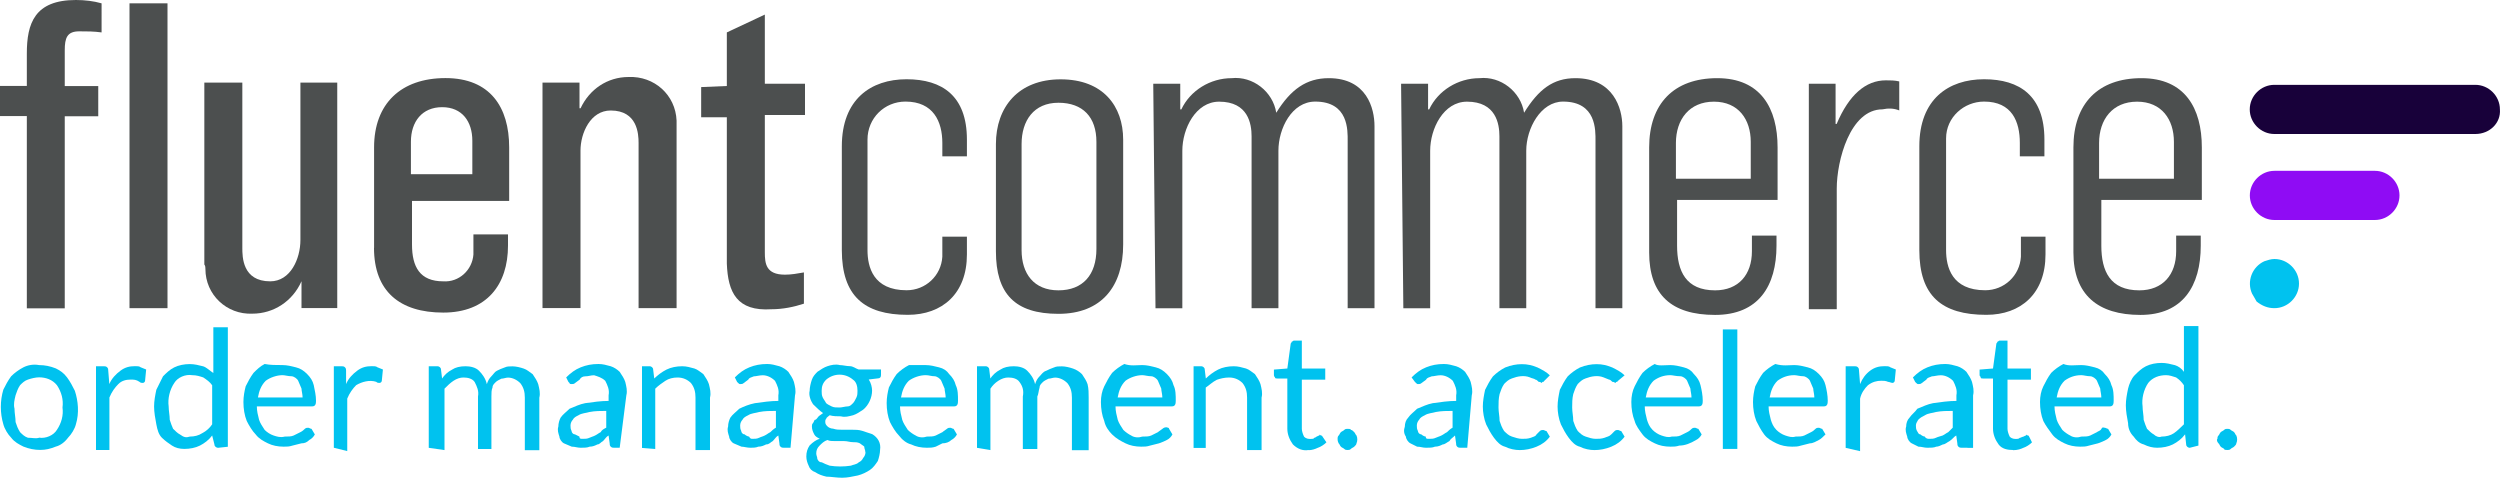
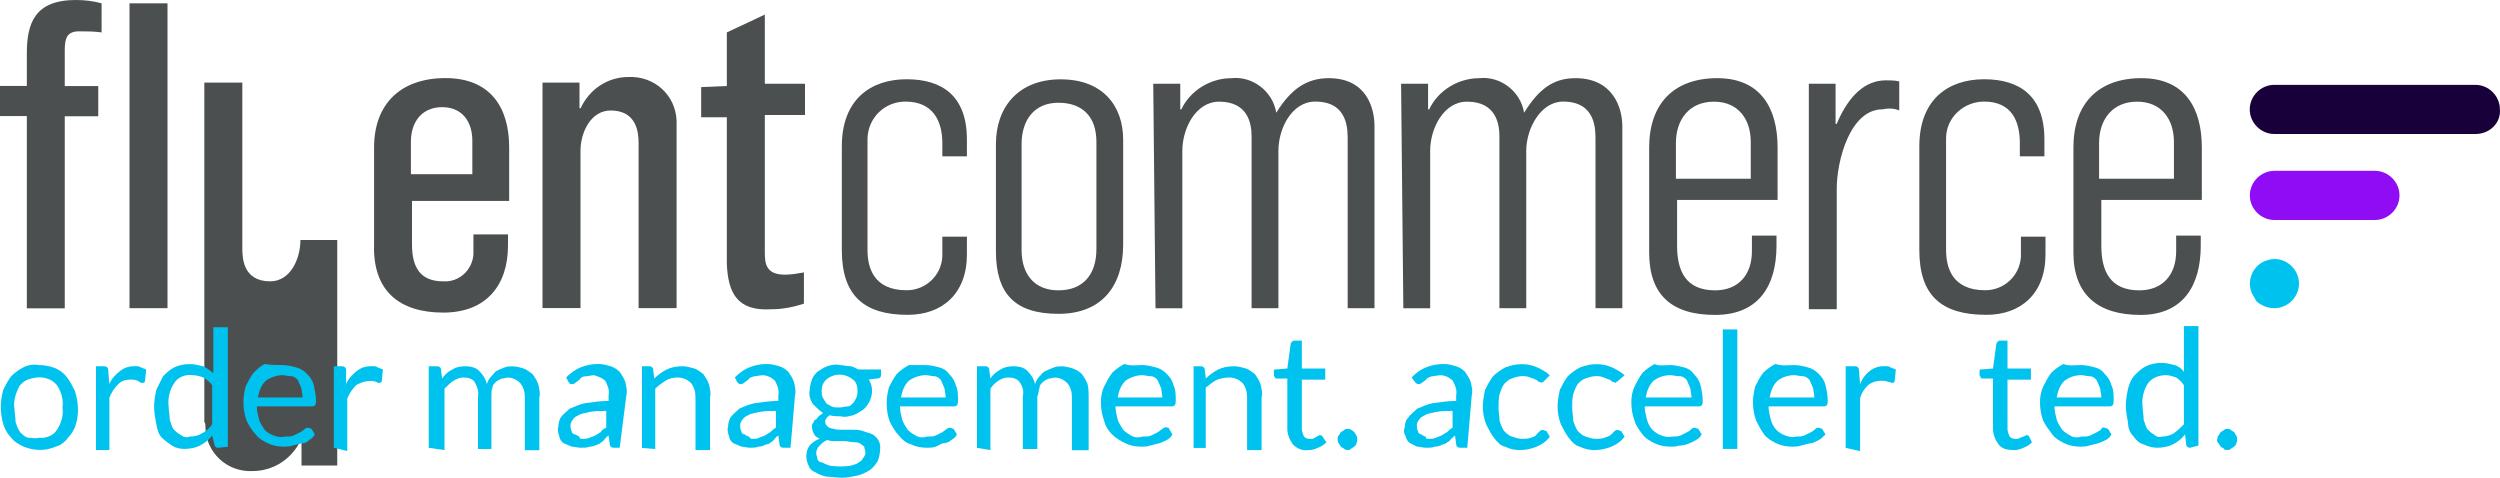
<svg xmlns="http://www.w3.org/2000/svg" id="Layer_2" data-name="Layer 2" width="300" height="57.35" viewBox="0 0 300 57.35">
  <defs>
    <style>
      .cls-1 {
        fill: #00c2ef;
      }

      .cls-2 {
        fill: #8f0cf4;
      }

      .cls-3 {
        fill: #18013a;
      }

      .cls-4 {
        fill: #4c4f4f;
      }
    </style>
  </defs>
  <g id="ed665e3e-02c1-42dc-995a-cf87b71111d0">
    <g>
      <path class="cls-4" d="M3.22,13.93H0v-3.62H3.22v-3.89C3.22,2.81,4.15,0,9.11,0c1.07,0,2.14,.13,3.08,.4V3.89c-.94-.13-1.74-.13-2.68-.13-1.47,0-1.74,.8-1.74,2.28v4.29h4.02v3.62H7.77v23.05H3.22V13.93Z" />
      <path class="cls-4" d="M15.54,36.98h4.56V.4h-4.56V36.98Z" />
-       <path class="cls-4" d="M24.52,31.75V9.91h4.56V29.74c0,1.07,0,4.02,3.35,4.02,2.41,0,3.62-2.68,3.62-4.96V9.91h4.42v27.06h-4.29v-3.22h0c-1.07,2.41-3.35,3.89-5.9,3.89-3.08,.13-5.63-2.28-5.63-5.36,0-.13,0-.4-.13-.54" />
+       <path class="cls-4" d="M24.52,31.75V9.91h4.56V29.74c0,1.07,0,4.02,3.35,4.02,2.41,0,3.62-2.68,3.62-4.96h4.42v27.06h-4.29v-3.22h0c-1.07,2.41-3.35,3.89-5.9,3.89-3.08,.13-5.63-2.28-5.63-5.36,0-.13,0-.4-.13-.54" />
      <path class="cls-4" d="M56.68,20.9v-4.02c0-2.28-1.21-4.02-3.62-4.02s-3.75,1.74-3.75,4.15v3.89h7.37Zm-11.79,8.84v-12.06c0-5.23,3.22-8.31,8.57-8.31s7.64,3.48,7.64,8.31v6.43h-11.66v5.23c0,2.68,.94,4.42,3.75,4.42,1.88,.13,3.48-1.34,3.62-3.22v-2.41h4.15v1.34c0,4.69-2.55,8.04-7.77,8.04s-8.31-2.55-8.31-7.77Z" />
      <path class="cls-4" d="M65.12,9.91h4.42v3.08h.13c1.07-2.28,3.22-3.75,5.76-3.75,3.08-.13,5.63,2.14,5.76,5.23v22.51h-4.56V17.15c0-1.07-.13-3.89-3.35-3.89-2.41,0-3.62,2.68-3.62,4.82v18.89h-4.56V9.91Z" />
      <path class="cls-4" d="M87.22,31.62V14.07h-3.08v-3.62l3.08-.13V3.89l4.56-2.14V10.05h4.82v3.75h-4.82V30.28c0,1.34,.13,2.68,2.41,2.68,.8,0,1.47-.13,2.28-.27v3.75c-1.21,.4-2.55,.67-3.89,.67-4.15,.27-5.23-2.01-5.36-5.49" />
      <path class="cls-4" d="M101.02,30.01v-12.46c0-5.63,3.48-8.04,7.77-8.04s7.24,2.01,7.24,7.24v2.01h-2.95v-1.61c0-2.55-1.07-4.96-4.42-4.96-2.55,0-4.56,2.01-4.56,4.56v13.26c0,2.01,.67,4.82,4.69,4.82,2.28,0,4.15-1.74,4.29-4.02v-2.41h2.95v2.14c0,4.69-2.95,7.24-7.1,7.24-5.23,0-7.91-2.28-7.91-7.77" />
      <path class="cls-4" d="M131.57,29.88v-12.86c0-2.95-1.61-4.69-4.56-4.69s-4.42,2.14-4.42,4.96v12.73c0,2.81,1.47,4.82,4.42,4.82s4.56-1.88,4.56-4.96Zm-12.06,.27v-12.86c0-4.42,2.68-7.77,7.77-7.77s7.5,3.22,7.5,7.24v12.59c0,4.96-2.55,8.31-7.77,8.31s-7.5-2.41-7.5-7.5Z" />
      <path class="cls-4" d="M138.41,10.05h3.22v3.08h.13c1.07-2.28,3.48-3.75,6.03-3.75,2.55-.27,4.96,1.61,5.36,4.15,1.74-2.81,3.62-4.15,6.3-4.15,4.56,0,5.49,3.62,5.49,5.76v21.84h-3.22V16.88c0-1.21,.13-4.69-3.89-4.69-2.81,0-4.42,3.22-4.42,5.9v18.89h-3.22V16.35c0-1.47-.4-4.15-3.89-4.15-2.81,0-4.42,3.22-4.42,5.9v18.89h-3.22l-.27-26.93Z" />
      <path class="cls-4" d="M168.15,10.05h3.22v3.08h.13c1.07-2.28,3.48-3.75,6.03-3.75,2.55-.27,4.96,1.61,5.36,4.15,1.74-2.81,3.48-4.15,6.16-4.15,4.56,0,5.63,3.62,5.63,5.76v21.84h-3.22V16.88c0-1.21,.13-4.69-3.89-4.69-2.68,0-4.42,3.22-4.42,5.9v18.89h-3.22V16.35c0-1.47-.4-4.15-3.89-4.15-2.81,0-4.42,3.22-4.42,5.9v18.89h-3.22l-.27-26.93Z" />
      <path class="cls-4" d="M210.09,21.44v-4.42c0-2.68-1.47-4.82-4.42-4.82s-4.56,2.14-4.56,4.96v4.29h8.98Zm-12.19,8.84v-12.59c0-5.23,2.95-8.31,8.17-8.31s7.24,3.62,7.24,8.31v6.3h-12.06v5.49c0,3.08,1.07,5.36,4.56,5.36,2.81,0,4.42-1.88,4.42-4.69v-1.88h2.95v1.21c0,4.82-2.14,8.31-7.37,8.31s-7.91-2.41-7.91-7.5h0Z" />
      <path class="cls-4" d="M217.05,10.05h3.22v4.82h.13c1.47-3.48,3.48-5.23,5.9-5.23,.54,0,1.07,0,1.61,.13v3.48c-.67-.27-1.34-.27-2.01-.13-3.89,0-5.49,6.16-5.49,9.51v14.47h-3.35V10.05Z" />
      <path class="cls-4" d="M230.32,30.01v-12.46c0-5.63,3.48-8.04,7.77-8.04s7.24,2.01,7.24,7.24v2.01h-2.95v-1.61c0-2.55-.94-4.96-4.29-4.96-2.41,0-4.56,1.88-4.56,4.42v13.4c0,2.01,.67,4.82,4.69,4.82,2.28,0,4.15-1.74,4.29-4.02v-2.41h2.95v2.14c0,4.69-2.95,7.24-7.1,7.24-5.36,0-8.04-2.28-8.04-7.77" />
      <path class="cls-4" d="M260.87,21.44v-4.42c0-2.68-1.47-4.82-4.42-4.82s-4.56,2.14-4.56,4.96v4.29h8.98Zm-12.06,8.84v-12.59c0-5.23,2.95-8.31,8.17-8.31s7.24,3.62,7.24,8.31v6.3h-12.06v5.49c0,3.08,1.07,5.36,4.56,5.36,2.81,0,4.42-1.88,4.42-4.69v-1.88h2.95v1.21c0,4.82-2.14,8.31-7.24,8.31s-8.04-2.41-8.04-7.5h0Z" />
      <path class="cls-1" d="M270.25,35.24c-.67-1.47,0-3.22,1.47-3.89,.4-.13,.8-.27,1.21-.27,1.61,0,2.95,1.34,2.95,2.95s-1.34,2.95-2.95,2.95h0c-.8,0-1.47-.27-2.14-.8-.13-.27-.4-.67-.54-.94" />
      <path class="cls-3" d="M297.04,16.08h-24.12c-1.61,0-2.95-1.34-2.95-2.95s1.34-2.95,2.95-2.95h24.12c1.61,0,2.95,1.34,2.95,2.95,.13,1.61-1.21,2.95-2.95,2.95" />
      <path class="cls-2" d="M272.93,20.5h12.06c1.61,0,2.95,1.34,2.95,2.95s-1.34,2.95-2.95,2.95h-12.06c-1.61,0-2.95-1.34-2.95-2.95s1.34-2.95,2.95-2.95" />
      <path class="cls-1" d="M4.69,43.81c.67,0,1.34,.13,2.01,.4,.54,.27,.94,.54,1.34,1.07,.4,.54,.67,1.07,.94,1.61,.4,1.21,.54,2.68,.13,4.02-.13,.54-.54,1.21-.94,1.61-.4,.54-.94,.94-1.47,1.07-.67,.27-1.21,.4-1.88,.4s-1.34-.13-2.01-.4c-.54-.27-1.07-.54-1.47-1.07-.4-.4-.8-1.07-.94-1.61C0,49.57,0,48.1,.4,46.76c.27-.54,.54-1.07,.94-1.61,.4-.4,.94-.8,1.47-1.07s1.21-.4,1.88-.27Zm0,8.71c.8,.13,1.74-.27,2.14-.94,.54-.8,.8-1.74,.67-2.68,.13-.94-.13-1.88-.67-2.68-.54-.67-1.34-.94-2.14-.94-.4,0-.94,.13-1.34,.27-.4,.13-.67,.4-.94,.67-.27,.4-.4,.8-.54,1.21-.13,.54-.27,1.07-.13,1.61,0,.54,.13,1.07,.13,1.61,.13,.4,.27,.8,.54,1.21,.27,.27,.54,.54,.94,.67,.54,0,.94,.13,1.34,0Z" />
      <path class="cls-1" d="M11.52,53.73v-9.78h.94c.13,0,.27,0,.4,.13s.13,.27,.13,.4l.13,1.61c.27-.67,.8-1.21,1.34-1.61s1.07-.54,1.74-.54c.27,0,.54,0,.67,.13l.67,.27-.13,1.34c0,.13-.13,.27-.27,.27s-.27,0-.4-.13c-.4-.27-.67-.27-1.07-.27-.54,0-1.07,.13-1.47,.54-.4,.4-.8,.94-1.07,1.61v6.3h-1.61v-.27Z" />
      <path class="cls-1" d="M26.13,53.73c-.13,0-.4-.13-.4-.4l-.27-1.07c-.4,.54-.94,.94-1.47,1.21s-1.21,.4-1.88,.4c-.54,0-1.07-.13-1.47-.4s-.8-.54-1.21-.94c-.4-.4-.54-.94-.67-1.61s-.27-1.47-.27-2.14,.13-1.34,.27-2.01l.8-1.61c.4-.4,.8-.8,1.34-1.07s1.21-.4,1.88-.4c.54,0,1.07,.13,1.61,.27,.4,.13,.8,.54,1.21,.8v-5.49h1.74v14.34l-1.21,.13h0Zm-3.35-1.34c.54,0,1.07-.13,1.47-.4,.54-.27,.94-.67,1.21-1.07v-4.69c-.27-.4-.67-.67-1.07-.94-.4-.13-.8-.27-1.34-.27-.8-.13-1.74,.27-2.14,.94-.54,.8-.8,1.88-.67,2.81,0,.54,.13,1.07,.13,1.61,.13,.4,.27,.8,.4,1.07,.27,.27,.54,.54,.8,.67,.54,.4,.8,.4,1.21,.27h0Z" />
      <path class="cls-1" d="M33.9,43.81c.54,0,1.07,.13,1.61,.27,.54,.13,.94,.4,1.34,.8s.67,.8,.8,1.34c.13,.67,.27,1.21,.27,1.88,0,.13,0,.4-.13,.54-.13,.13-.27,.13-.4,.13h-6.57c0,.54,.13,1.07,.27,1.61,.13,.4,.4,.8,.67,1.21,.27,.27,.67,.54,1.07,.67s.8,.27,1.34,.13c.4,0,.8,0,1.07-.13l.8-.4c.27-.13,.4-.27,.54-.4s.27-.13,.4-.13,.27,.13,.4,.13l.4,.67c-.13,.27-.4,.54-.67,.67-.27,.27-.54,.4-.94,.4l-1.07,.27c-.4,.13-.67,.13-1.07,.13-.67,0-1.34-.13-1.88-.4s-1.07-.54-1.47-1.07c-.4-.4-.8-1.07-1.07-1.61-.27-.67-.4-1.47-.4-2.28,0-.67,.13-1.34,.27-1.88,.27-.54,.54-1.07,.94-1.61,.4-.4,.8-.8,1.34-1.07,.67,.13,1.34,.13,2.14,.13Zm0,1.21c-.67,0-1.47,.27-2.01,.67-.54,.54-.8,1.21-.94,2.01h5.36c0-.4-.13-.8-.13-1.07-.13-.27-.27-.67-.4-.94-.13-.27-.54-.54-.8-.54-.4,0-.8-.13-1.07-.13h0Z" />
      <path class="cls-1" d="M40.06,53.73v-9.78h.94c.13,0,.27,0,.4,.13,.13,.13,.13,.27,.13,.4v1.61c.27-.67,.8-1.21,1.34-1.61,.54-.4,1.07-.54,1.74-.54,.27,0,.54,0,.67,.13l.67,.27-.13,1.34c0,.13-.13,.27-.27,.27s-.27,0-.4-.13c-.8-.27-1.74,0-2.41,.4-.4,.4-.8,.94-1.07,1.61v6.3l-1.61-.4Z" />
      <path class="cls-1" d="M51.45,53.73v-9.78h1.07c.13,0,.4,.13,.4,.4l.13,1.07c.27-.4,.67-.8,1.21-1.07,.4-.27,.94-.4,1.61-.4,.54,0,1.21,.13,1.61,.54,.4,.4,.8,.94,.94,1.61,.13-.4,.27-.67,.54-.94s.4-.54,.67-.67,.54-.27,.94-.4c.27-.13,.54-.13,.94-.13s.94,.13,1.34,.27c.4,.13,.67,.4,1.07,.67,.27,.4,.54,.8,.67,1.21,.13,.54,.27,1.07,.13,1.61v6.3h-1.74v-6.3c0-.67-.13-1.21-.54-1.74-.4-.4-.94-.67-1.47-.67-.27,0-.54,.13-.8,.13-.27,.13-.54,.27-.67,.4-.27,.27-.4,.4-.4,.67-.13,.27-.13,.67-.13,1.07v6.3h-1.61v-6.3c.13-.67-.13-1.21-.4-1.74-.27-.4-.8-.54-1.34-.54-.4,0-.8,.13-1.21,.4-.4,.27-.67,.54-1.07,.94v7.37l-1.88-.27Z" />
      <path class="cls-1" d="M74.36,53.73h-.67c-.13,0-.27,0-.4-.13s-.13-.27-.13-.4l-.13-.94c-.27,.13-.4,.4-.67,.67-.27,.13-.4,.4-.67,.4-.27,.13-.54,.27-.94,.27-.27,.13-.67,.13-1.07,.13s-.67-.13-1.07-.13c-.27-.13-.67-.27-.94-.4s-.54-.54-.54-.8c-.13-.4-.27-.8-.13-1.21,0-.4,.13-.8,.27-1.07,.27-.4,.67-.67,1.07-1.07,.67-.27,1.21-.54,1.88-.67,.94-.13,1.88-.27,2.81-.27v-.67c.13-.67-.13-1.21-.4-1.74-.4-.4-.94-.54-1.34-.67-.4,0-.67,.13-1.07,.13-.27,0-.54,.13-.67,.4l-.54,.4c-.13,.13-.27,.13-.4,.13s-.27,0-.27-.13l-.13-.13-.27-.54c.54-.54,1.07-.94,1.74-1.21s1.34-.4,2.14-.4c.54,0,.94,.13,1.47,.27,.4,.13,.8,.4,1.07,.67,.27,.4,.54,.8,.67,1.21,.13,.54,.27,1.07,.13,1.61l-.8,6.3Zm-4.42-1.07c.27,0,.54,0,.8-.13,.27-.13,.4-.13,.67-.27,.27-.13,.4-.27,.67-.4,.13-.27,.4-.4,.67-.54v-2.01c-.67,0-1.34,0-2.01,.13-.4,.13-.94,.13-1.34,.4-.27,.13-.54,.27-.67,.54-.13,.13-.27,.4-.27,.67s0,.4,.13,.67c0,.13,.13,.4,.4,.4l.54,.27c0,.27,.13,.27,.4,.27Z" />
      <path class="cls-1" d="M77.04,53.73v-9.78h.94c.13,0,.4,.13,.4,.4l.13,1.07c.4-.4,.94-.8,1.47-1.07,.54-.27,1.21-.4,1.88-.4,.54,0,.94,.13,1.47,.27,.4,.13,.67,.4,1.07,.67,.27,.4,.54,.8,.67,1.21,.13,.54,.27,1.07,.13,1.61v6.3h-1.74v-6.3c0-.67-.13-1.21-.54-1.74-.4-.4-.94-.67-1.61-.67-.54,0-1.07,.13-1.47,.4s-.8,.54-1.21,.94v7.24l-1.61-.13Z" />
      <path class="cls-1" d="M94.86,53.73h-.8c-.13,0-.27,0-.4-.13-.13-.13-.13-.27-.13-.4l-.13-.94c-.27,.13-.4,.4-.67,.67-.27,.13-.4,.4-.8,.4-.27,.13-.54,.27-.94,.27-.27,.13-.67,.13-.94,.13-.4,0-.8-.13-1.07-.13-.27-.13-.67-.27-.94-.4s-.54-.54-.54-.8c-.13-.4-.27-.8-.13-1.21,0-.4,.13-.8,.27-1.07,.27-.4,.67-.67,1.07-1.07,.54-.27,1.21-.54,1.88-.67,.94-.13,1.88-.27,2.81-.27v-.67c.13-.67-.13-1.21-.4-1.74-.4-.4-.94-.67-1.47-.67-.4,0-.8,.13-1.07,.13-.27,.13-.54,.13-.67,.4l-.54,.4c-.13,.13-.27,.13-.4,.13s-.13,0-.27-.13l-.13-.13-.27-.54c.54-.54,1.07-.94,1.74-1.21s1.34-.4,2.14-.4c.54,0,.94,.13,1.47,.27,.4,.13,.8,.4,1.07,.67,.27,.4,.54,.8,.67,1.21,.13,.54,.27,1.07,.13,1.61l-.54,6.3Zm-4.56-1.07c.27,0,.54,0,.8-.13s.4-.13,.67-.27c.27-.13,.4-.27,.67-.4,.13-.13,.4-.4,.67-.54v-2.01c-.67,0-1.34,0-2.01,.13-.4,.13-.94,.13-1.34,.4-.27,.13-.54,.27-.67,.54-.13,.13-.27,.4-.27,.67s0,.4,.13,.67c0,.13,.13,.4,.4,.4,.13,.13,.4,.27,.54,.27,.13,.27,.27,.27,.4,.27Z" />
      <path class="cls-1" d="M100.76,43.81c.4,0,.8,.13,1.21,.13s.67,.27,1.07,.4h2.68v.67c0,.27-.13,.4-.4,.4l-1.07,.13c.27,.4,.4,.94,.4,1.34,0,.8-.4,1.74-1.07,2.28-.4,.27-.8,.54-1.21,.67-.54,.13-.94,.27-1.47,.13-.4,0-.94,0-1.34-.13-.13,.13-.4,.27-.4,.4-.13,.13-.13,.27-.13,.4,0,.27,.13,.4,.27,.54,.13,.13,.4,.27,.67,.27,.4,.13,.67,.13,1.07,.13h1.21c.4,0,.8,0,1.21,.13l1.21,.4c.67,.4,1.07,1.07,.94,1.88,0,.4-.13,.94-.27,1.34-.27,.4-.54,.8-.94,1.07-.4,.27-.94,.54-1.47,.67-.67,.13-1.21,.27-1.88,.27s-1.34-.13-1.88-.13c-.54-.13-.94-.27-1.34-.54-.4-.13-.67-.4-.8-.8-.13-.27-.27-.67-.27-1.07,0-.54,.13-.94,.4-1.34,.4-.4,.8-.67,1.21-.8-.27-.13-.54-.27-.67-.54s-.27-.54-.27-.94c0-.13,0-.27,.13-.4s.13-.4,.27-.4,.27-.27,.4-.4c.13-.13,.4-.27,.54-.4-.4-.27-.8-.67-1.21-1.07-.27-.4-.54-1.07-.4-1.61,0-.4,.13-.94,.27-1.34s.4-.67,.67-.94c.4-.27,.8-.54,1.21-.67,.4-.13,.94-.27,1.47-.13Zm3.08,10.45c0-.27-.13-.4-.13-.67-.13-.13-.4-.27-.54-.4-.27-.13-.54-.13-.8-.13-.4,0-.67-.13-1.07-.13h-1.07c-.4,0-.67,0-.94-.13-.4,.13-.67,.4-.94,.67s-.4,.54-.4,.94c0,.27,.13,.4,.13,.67,.13,.27,.27,.4,.54,.4,.27,.13,.54,.27,.94,.4,.8,.13,1.74,.13,2.55,0,.27-.13,.67-.13,.94-.4,.27-.13,.4-.27,.54-.54,.13-.13,.27-.4,.27-.67Zm-3.08-5.36c.27,0,.67-.13,.94-.13s.4-.13,.67-.4c.13-.13,.27-.4,.4-.67,.13-.27,.13-.54,.13-.8,0-.54-.13-1.07-.54-1.34-.94-.8-2.28-.8-3.22,0-.4,.4-.54,.8-.54,1.34,0,.27,0,.54,.13,.8,.13,.27,.27,.4,.4,.67,.13,.13,.4,.27,.67,.4,.27,.13,.54,.13,.94,.13h0Z" />
      <path class="cls-1" d="M111.07,43.81c.54,0,1.07,.13,1.61,.27,.54,.13,.94,.4,1.21,.8,.4,.4,.67,.8,.8,1.34,.27,.54,.27,1.21,.27,1.88,0,.13,0,.4-.13,.54-.13,.13-.27,.13-.4,.13h-6.43c0,.54,.13,1.07,.27,1.61,.13,.4,.4,.8,.67,1.21,.27,.27,.67,.54,.94,.67,.4,.27,.94,.27,1.34,.13,.4,0,.8,0,1.07-.13l.8-.4c.13-.13,.4-.27,.54-.4s.27-.13,.4-.13,.27,.13,.4,.13l.4,.67c-.13,.27-.4,.54-.67,.67-.27,.27-.67,.4-1.07,.4l-.8,.4c-.4,.13-.67,.13-1.07,.13-.67,0-1.34-.13-1.88-.4-.54-.13-1.07-.54-1.47-1.07-.4-.4-.8-1.07-1.07-1.61-.27-.67-.4-1.47-.4-2.28,0-.67,.13-1.34,.27-1.88,.27-.54,.54-1.07,.94-1.61,.4-.4,.94-.8,1.47-1.07h2.01Zm0,1.21c-.67,0-1.47,.27-2.01,.67-.54,.54-.8,1.21-.94,2.01h5.36c0-.4-.13-.8-.13-1.07-.13-.27-.27-.67-.4-.94-.13-.27-.54-.54-.8-.54-.4,0-.67-.13-1.07-.13h0Z" />
      <path class="cls-1" d="M117.24,53.73v-9.78h1.07c.13,0,.4,.13,.4,.4l.13,1.07c.27-.4,.67-.8,1.21-1.07,.4-.27,.94-.4,1.61-.4,.54,0,1.21,.13,1.61,.54,.4,.4,.8,.94,.94,1.61,.13-.4,.27-.67,.54-.94,.27-.27,.4-.54,.8-.67,.27-.13,.54-.27,.94-.4,.27-.13,.54-.13,.94-.13s.94,.13,1.34,.27c.4,.13,.8,.4,1.07,.67,.27,.4,.54,.8,.67,1.21,.13,.54,.13,1.07,.13,1.61v6.3h-2.01v-6.3c0-.67-.13-1.21-.54-1.74-.4-.4-.94-.67-1.47-.67-.27,0-.54,.13-.8,.13-.27,.13-.54,.27-.67,.4-.27,.27-.4,.4-.4,.67-.13,.4-.13,.8-.27,1.07v6.3h-1.74v-6.3c.13-.67,0-1.21-.4-1.74-.27-.4-.8-.54-1.34-.54-.4,0-.8,.13-1.21,.4s-.67,.54-.94,.94v7.37l-1.61-.27Z" />
      <path class="cls-1" d="M137.07,43.81c.54,0,1.07,.13,1.61,.27,.54,.13,.94,.4,1.34,.8s.67,.8,.8,1.34c.27,.54,.27,1.21,.27,1.88,0,.13,0,.4-.13,.54-.13,.13-.27,.13-.4,.13h-6.7c0,.54,.13,1.07,.27,1.61,.13,.4,.4,.8,.67,1.21,.27,.27,.67,.54,.94,.67,.4,.27,.94,.27,1.34,.13,.4,0,.8,0,1.07-.13l.8-.4c.13-.13,.4-.27,.54-.4s.4-.27,.67-.13c0,0,.13,0,.13,.13l.4,.67c-.13,.27-.4,.54-.67,.67s-.54,.27-.94,.4l-1.07,.27c-.4,.13-.67,.13-1.07,.13-.67,0-1.34-.13-1.88-.4s-1.07-.54-1.61-1.07c-.4-.4-.8-.94-.94-1.61-.27-.67-.4-1.47-.4-2.28,0-.67,.13-1.34,.4-1.88,.27-.54,.54-1.07,.94-1.61,.4-.4,.94-.8,1.47-1.07,.8,.27,1.47,.13,2.14,.13Zm0,1.21c-.67,0-1.47,.27-2.01,.67-.54,.54-.8,1.21-.94,2.01h5.36c0-.4-.13-.8-.13-1.07-.13-.27-.27-.67-.4-.94-.13-.27-.54-.54-.8-.54-.4,0-.8-.13-1.07-.13Z" />
      <path class="cls-1" d="M143.23,53.73v-9.78h.94c.13,0,.4,.13,.4,.4l.13,1.07c.4-.4,.94-.8,1.47-1.07s1.21-.4,1.88-.4c.54,0,.94,.13,1.47,.27,.4,.13,.67,.4,1.07,.67,.27,.4,.54,.8,.67,1.21,.13,.54,.27,1.07,.13,1.61v6.3h-1.74v-6.3c0-.67-.13-1.21-.54-1.74-.4-.4-.94-.67-1.61-.67-.54,0-1.07,.13-1.47,.27-.54,.27-.94,.67-1.34,.94v7.24h-1.47Z" />
      <path class="cls-1" d="M157.03,54c-.67,.13-1.34-.13-1.88-.67-.4-.54-.67-1.21-.67-1.88v-6.03h-1.21c-.13,0-.27,0-.27-.13q-.13-.13-.13-.27v-.67l1.61-.13,.4-2.95c0-.13,.13-.13,.13-.27,.13,0,.13-.13,.27-.13h.94v3.35h2.81v1.34h-2.81v5.9c0,.27,.13,.67,.27,.94,.27,.27,.54,.27,.8,.27,.13,0,.4,0,.4-.13,.13,0,.27-.13,.27-.13l.27-.13c.13,0,.13-.13,.13-.13,0,0,.13,.13,.27,.13l.54,.8c-.27,.27-.67,.54-1.07,.67-.27,.13-.67,.27-1.07,.27Z" />
      <path class="cls-1" d="M160.51,52.66c0-.13,0-.27,.13-.4s.13-.27,.27-.4,.27-.13,.4-.27c.13-.13,.27-.13,.4-.13s.4,0,.4,.13c.13,0,.27,.13,.4,.27,.13,.13,.13,.27,.27,.4,.13,.27,.13,.67,0,.94,0,.13-.13,.27-.27,.4s-.27,.13-.4,.27c-.13,.13-.27,.13-.4,.13s-.27,0-.4-.13c-.13-.13-.27-.13-.4-.27-.13-.13-.13-.27-.27-.4-.13-.27-.13-.4-.13-.54Z" />
      <path class="cls-1" d="M176.06,53.73h-.8c-.13,0-.27,0-.4-.13s-.13-.27-.13-.4l-.13-.94c-.27,.27-.54,.4-.67,.67-.27,.13-.54,.4-.8,.4-.27,.13-.54,.27-.94,.27-.27,.13-.67,.13-1.07,.13s-.67-.13-1.07-.13l-.8-.4c-.27-.13-.54-.54-.54-.8-.27-.4-.27-.8-.13-1.21,0-.4,.13-.8,.4-1.07,.27-.4,.67-.67,1.07-1.07,.67-.27,1.21-.54,1.88-.67,.94-.13,1.88-.27,2.81-.27v-.67c.13-.67-.13-1.21-.4-1.74-.4-.4-.94-.67-1.47-.67-.4,0-.8,.13-1.07,.13-.27,.13-.54,.13-.67,.4-.13,.13-.4,.27-.54,.4s-.27,.13-.4,.13-.13,0-.27-.13l-.13-.13-.4-.54c.54-.54,1.07-.94,1.74-1.21s1.34-.4,2.14-.4c.54,0,.94,.13,1.47,.27,.4,.13,.8,.4,1.07,.67,.27,.4,.54,.8,.67,1.21,.13,.54,.27,1.07,.13,1.61l-.54,6.3Zm-4.56-1.07c.27,0,.54,0,.8-.13,.27-.13,.4-.13,.67-.27,.27-.13,.4-.27,.67-.4,.13-.13,.4-.4,.67-.54v-2.01c-.67,0-1.34,0-2.01,.13-.4,.13-.94,.13-1.34,.4-.27,.13-.54,.27-.67,.54-.13,.13-.27,.4-.27,.67s0,.4,.13,.67c0,.13,.13,.4,.4,.4,.13,.13,.4,.27,.54,.27,0,.27,.13,.27,.4,.27h0Z" />
      <path class="cls-1" d="M185.3,45.69c0,.13-.13,.13-.13,.13q-.13,0-.13,.13c-.13,0-.13-.13-.4-.13-.13-.13-.27-.27-.4-.27-.13-.13-.4-.13-.67-.27-.67-.27-1.47-.13-2.14,.13-.4,.13-.67,.4-.94,.67-.27,.4-.4,.8-.54,1.21-.13,.54-.13,1.07-.13,1.61s.13,1.07,.13,1.61c.13,.4,.27,.8,.54,1.21,.27,.27,.54,.54,.94,.67s.8,.27,1.21,.27,.67,0,1.07-.13c.27-.13,.54-.13,.67-.4l.4-.4c.13-.13,.27-.13,.4-.13s.27,.13,.4,.13l.4,.67c-.4,.54-.94,.94-1.61,1.21s-1.34,.4-2.01,.4c-.54,0-1.21-.13-1.74-.4-.54-.13-.94-.54-1.34-1.07-.4-.54-.67-1.07-.94-1.61-.27-.67-.4-1.47-.4-2.14s.13-1.34,.27-2.01c.27-.54,.54-1.07,.94-1.61,.4-.4,.94-.8,1.47-1.07,.67-.27,1.34-.4,2.01-.4s1.21,.13,1.88,.4c.54,.27,1.07,.54,1.47,.94l-.67,.67Z" />
      <path class="cls-1" d="M194.14,45.69c0,.13-.13,.13-.13,.13,0,0-.13,0-.13,.13-.13,0-.13-.13-.4-.13-.13-.13-.27-.27-.4-.27l-.67-.27c-.67-.27-1.47-.13-2.14,.13-.4,.13-.67,.4-.94,.67-.27,.4-.4,.8-.54,1.21-.13,.54-.13,1.07-.13,1.61s.13,1.07,.13,1.61c.13,.4,.27,.8,.54,1.21,.27,.27,.54,.54,.94,.67s.8,.27,1.21,.27,.67,0,1.07-.13c.27-.13,.54-.13,.8-.4l.4-.4c.13-.13,.27-.13,.4-.13s.27,.13,.4,.13l.4,.67c-.4,.54-.94,.94-1.61,1.21s-1.34,.4-2.01,.4c-.54,0-1.21-.13-1.74-.4-.54-.13-.94-.54-1.34-1.07-.4-.54-.67-1.07-.94-1.61-.27-.67-.4-1.47-.4-2.14s.13-1.34,.27-2.01c.27-.54,.54-1.07,.94-1.61,.4-.4,.94-.8,1.47-1.07,.67-.27,1.34-.4,2.01-.4s1.21,.13,1.88,.4c.54,.27,1.07,.54,1.47,.94l-.8,.67Z" />
      <path class="cls-1" d="M200.44,43.81c.54,0,1.07,.13,1.61,.27,.54,.13,.94,.4,1.21,.8,.4,.4,.67,.8,.8,1.34s.27,1.21,.27,1.88c0,.13,0,.4-.13,.54-.13,.13-.27,.13-.4,.13h-6.43c0,.54,.13,1.07,.27,1.61,.13,.4,.27,.8,.67,1.21,.27,.27,.67,.54,1.07,.67s.8,.27,1.21,.13c.4,0,.8,0,1.07-.13l.8-.4c.27-.13,.4-.27,.54-.4,.13-.13,.27-.13,.4-.13s.27,.13,.4,.13l.4,.67c-.13,.27-.4,.54-.67,.67-.67,.4-1.34,.67-2.01,.67-.4,.13-.67,.13-1.07,.13-.67,0-1.34-.13-1.88-.4s-1.07-.54-1.47-1.07c-.4-.54-.8-1.07-.94-1.61-.27-.67-.4-1.47-.4-2.28,0-.67,.13-1.34,.4-1.88s.54-1.07,.94-1.61c.4-.4,.94-.8,1.47-1.07,.4,.27,1.21,.13,1.88,.13Zm0,1.21c-.8,0-1.47,.27-2.01,.67-.54,.54-.8,1.21-.94,2.01h5.49c0-.4-.13-.8-.13-1.07-.13-.27-.27-.67-.4-.94s-.54-.54-.8-.54c-.54,0-.94-.13-1.21-.13h0Z" />
      <path class="cls-1" d="M208.48,39.53v14.34h-1.74v-14.34h1.74Z" />
      <path class="cls-1" d="M215.31,43.81c.54,0,1.07,.13,1.61,.27,.54,.13,.94,.4,1.34,.8s.67,.8,.8,1.34,.27,1.21,.27,1.88c0,.13,0,.4-.13,.54-.13,.13-.27,.13-.4,.13h-6.57c0,.54,.13,1.07,.27,1.61,.13,.4,.27,.8,.67,1.21,.27,.27,.67,.54,1.07,.67s.8,.27,1.21,.13c.4,0,.8,0,1.07-.13l.8-.4c.27-.13,.4-.27,.54-.4,.13-.13,.27-.13,.4-.13s.27,.13,.4,.13l.4,.67c-.27,.27-.54,.54-.8,.67-.27,.13-.67,.4-1.07,.4l-1.07,.27c-.4,.13-.67,.13-1.07,.13-.67,0-1.34-.13-1.88-.4s-1.07-.54-1.47-1.07c-.4-.54-.67-1.07-.94-1.61-.27-.67-.4-1.47-.4-2.28,0-.67,.13-1.34,.27-1.88,.27-.54,.54-1.07,.94-1.61,.4-.4,.94-.8,1.47-1.07,.94,.27,1.61,.13,2.28,.13Zm0,1.21c-.8,0-1.47,.27-2.01,.67-.54,.54-.8,1.21-.94,2.01h5.36c0-.4-.13-.8-.13-1.07-.13-.27-.27-.67-.4-.94s-.54-.54-.8-.54c-.4,0-.8-.13-1.07-.13h0Z" />
      <path class="cls-1" d="M221.48,53.73v-9.78h1.07c.13,0,.27,0,.4,.13s.13,.27,.13,.4l.13,1.61c.27-.67,.67-1.21,1.21-1.61s1.07-.54,1.74-.54c.27,0,.54,0,.67,.13l.67,.27-.13,1.34c0,.13-.13,.27-.27,.27s-.4-.13-.54-.13c-.27-.13-.54-.13-.8-.13-.54,0-1.07,.13-1.61,.54-.4,.4-.8,.94-.94,1.61v6.3l-1.74-.4h0Z" />
-       <path class="cls-1" d="M236.08,53.73h-.67c-.13,0-.27,0-.4-.13s-.13-.27-.13-.4l-.13-.94c-.27,.13-.4,.4-.8,.67-.27,.13-.54,.4-.8,.4-.27,.13-.54,.27-.8,.27-.27,.13-.67,.13-1.07,.13s-.67-.13-1.07-.13l-.8-.4c-.27-.13-.54-.54-.54-.8-.13-.4-.27-.8-.13-1.21,0-.4,.13-.8,.4-1.07,.27-.4,.67-.67,.94-1.07,.67-.27,1.21-.54,1.88-.67,.94-.13,1.88-.27,2.81-.27v-.67c.13-.67-.13-1.21-.4-1.74-.4-.4-.94-.67-1.47-.67-.4,0-.8,.13-1.07,.13-.27,.13-.54,.13-.67,.4l-.54,.4c-.13,.13-.27,.13-.4,.13s-.13,0-.27-.13l-.13-.13-.27-.54c.54-.54,1.07-.94,1.74-1.21s1.34-.4,2.14-.4c.54,0,.94,.13,1.47,.27,.4,.13,.8,.4,1.07,.67,.27,.4,.54,.8,.67,1.21,.13,.54,.27,1.07,.13,1.61v6.3h-.67Zm-4.56-1.07c.27,0,.54,0,.8-.13,.27-.13,.4-.13,.8-.27,.27-.13,.4-.27,.67-.4l.54-.54v-2.01c-.67,0-1.34,0-2.01,.13-.4,.13-.94,.13-1.34,.4-.27,.13-.54,.27-.8,.54-.13,.27-.27,.4-.27,.67s0,.4,.13,.67c.13,.13,.13,.4,.4,.4,.13,.13,.4,.27,.54,.27,.13,.27,.4,.27,.54,.27h0Z" />
      <path class="cls-1" d="M241.57,54c-.67,0-1.34-.13-1.74-.67s-.67-1.21-.67-1.88v-6.03h-1.21c-.13,0-.27,0-.27-.13s-.13-.13-.13-.27v-.67l1.61-.13,.4-2.95c0-.13,.13-.13,.13-.27,.13,0,.13-.13,.27-.13h.94v3.35h2.81v1.34h-2.81v5.9c0,.27,.13,.67,.27,.94,.27,.27,.54,.27,.8,.27,.13,0,.27,0,.4-.13,.13,0,.27-.13,.4-.13l.27-.13c.13,0,.13-.13,.13-.13,0,0,.13,.13,.27,.13l.4,.8c-.27,.27-.67,.54-1.07,.67-.27,.13-.67,.27-1.21,.27Z" />
      <path class="cls-1" d="M249.75,43.81c.54,0,1.07,.13,1.61,.27,.54,.13,.94,.4,1.21,.8,.4,.4,.67,.8,.8,1.34,.27,.54,.27,1.21,.27,1.88,0,.13,0,.4-.13,.54-.13,.13-.27,.13-.4,.13h-6.57c0,.54,.13,1.07,.27,1.61,.13,.4,.4,.8,.67,1.21,.27,.27,.67,.54,.94,.67,.4,.27,.94,.27,1.34,.13,.4,0,.8,0,1.07-.13l.8-.4c.13-.13,.4-.13,.54-.4s.27-.13,.4-.13,.27,.13,.4,.13l.4,.67c-.13,.27-.4,.54-.67,.67s-.54,.27-.94,.4l-1.07,.27c-.4,.13-.67,.13-1.07,.13-.67,0-1.34-.13-1.88-.4s-1.07-.54-1.47-1.07c-.4-.54-.8-1.07-1.07-1.61-.27-.67-.4-1.47-.4-2.28,0-.67,.13-1.34,.4-1.88s.54-1.07,.94-1.61c.4-.4,.94-.8,1.47-1.07,.67,.27,1.34,.13,2.14,.13Zm0,1.21c-.8,0-1.47,.27-2.01,.67-.54,.54-.8,1.21-.94,2.01h5.36c0-.4-.13-.8-.13-1.07-.13-.27-.27-.67-.4-.94s-.54-.54-.8-.54c-.4,0-.8-.13-1.07-.13h0Z" />
      <path class="cls-1" d="M262.74,53.73c-.13,0-.4-.13-.4-.4l-.13-1.21c-.4,.54-.94,.94-1.47,1.21-.54,.27-1.21,.4-1.88,.4-.54,0-1.07-.13-1.61-.4-.54-.13-.94-.54-1.21-.94-.4-.4-.67-.94-.67-1.61-.13-.67-.27-1.47-.27-2.14s.13-1.34,.27-2.01c.13-.54,.4-1.21,.8-1.61s.8-.8,1.34-1.07,1.21-.4,1.88-.4c.54,0,1.07,.13,1.61,.27,.4,.13,.8,.4,1.07,.8v-5.49h1.74v14.34l-1.07,.27h0Zm-3.35-1.34c.54,0,1.07-.13,1.47-.4s.8-.67,1.21-1.07v-4.69c-.27-.4-.54-.67-.94-.94-.4-.13-.8-.27-1.21-.27-.8,0-1.61,.27-2.14,.94-.54,.8-.8,1.88-.67,2.81,0,.54,.13,1.07,.13,1.61,.13,.4,.27,.8,.4,1.07,.27,.27,.54,.54,.8,.67,.27,.27,.67,.4,.94,.27h0Z" />
      <path class="cls-1" d="M266.09,52.66c0-.13,0-.27,.13-.4s.13-.27,.27-.4c.13-.13,.27-.13,.4-.27,.13-.13,.27-.13,.4-.13s.27,0,.4,.13,.27,.13,.4,.27c.13,.13,.13,.27,.27,.4,.13,.27,.13,.67,0,.94,0,.13-.13,.27-.27,.4-.13,.13-.27,.13-.4,.27-.13,.13-.27,.13-.4,.13s-.4,0-.4-.13c-.13-.13-.27-.13-.4-.27-.13-.13-.13-.27-.27-.4-.13-.13-.27-.4-.13-.54Z" />
    </g>
  </g>
</svg>